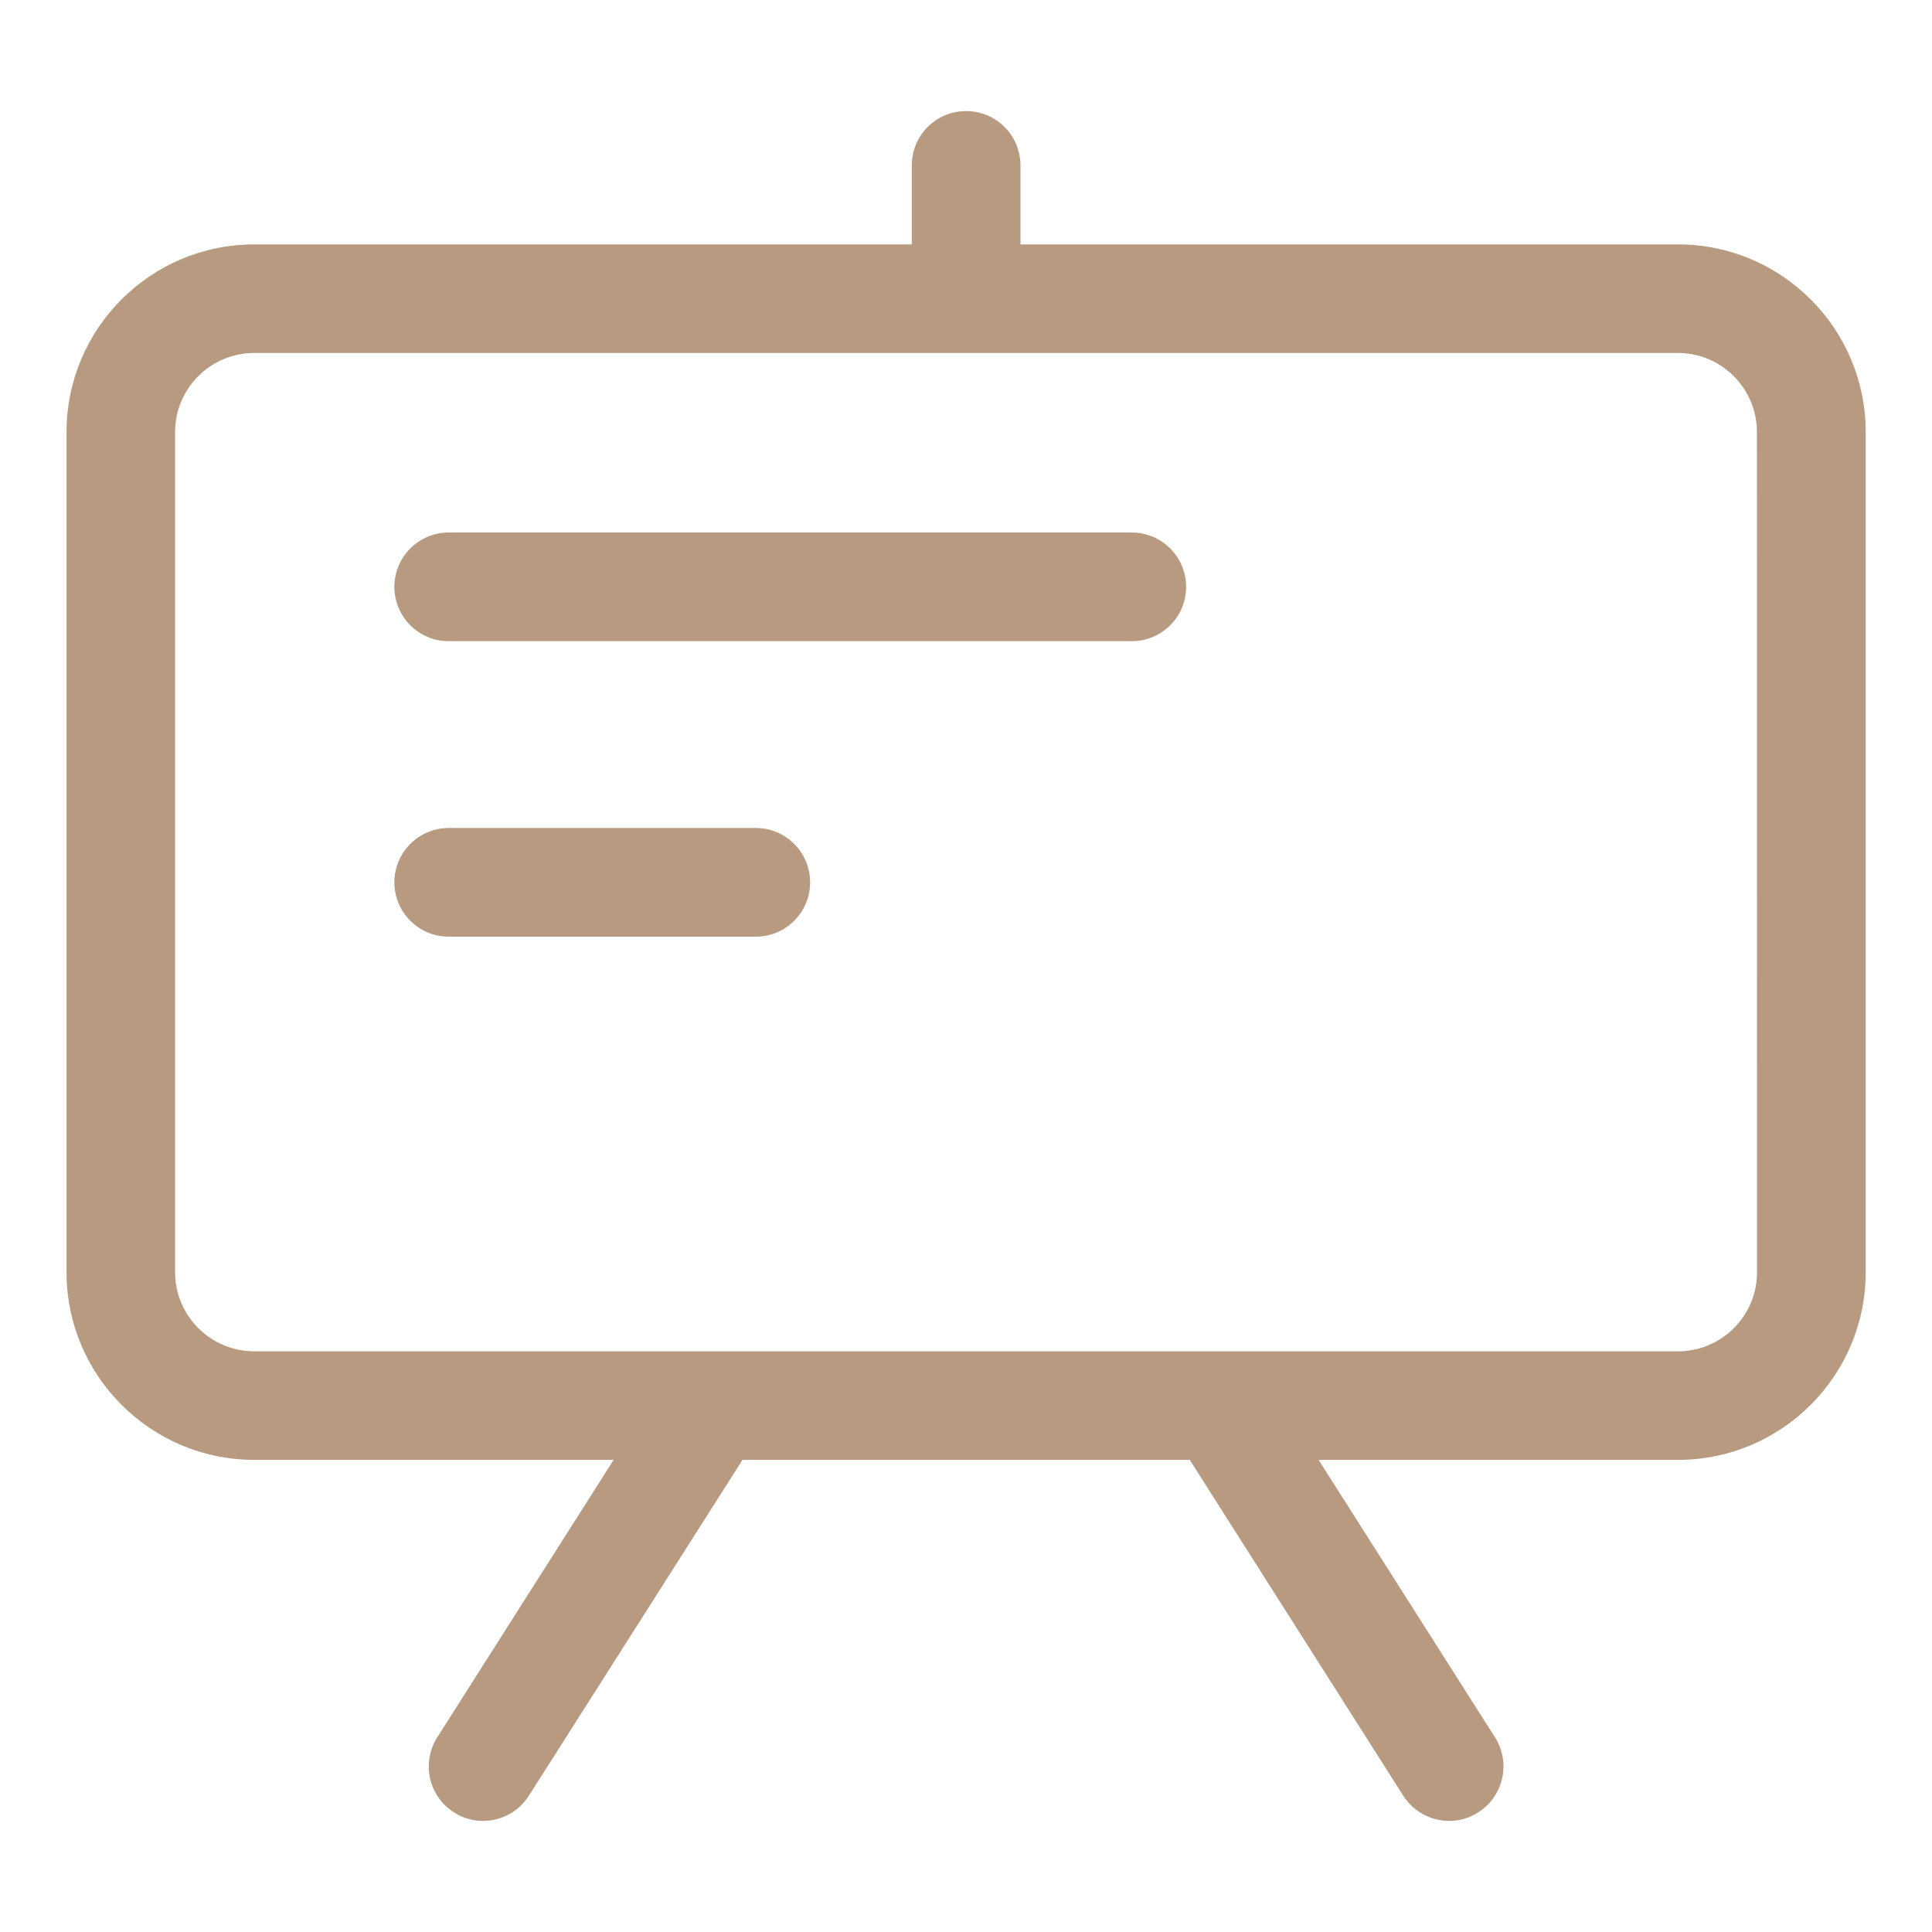
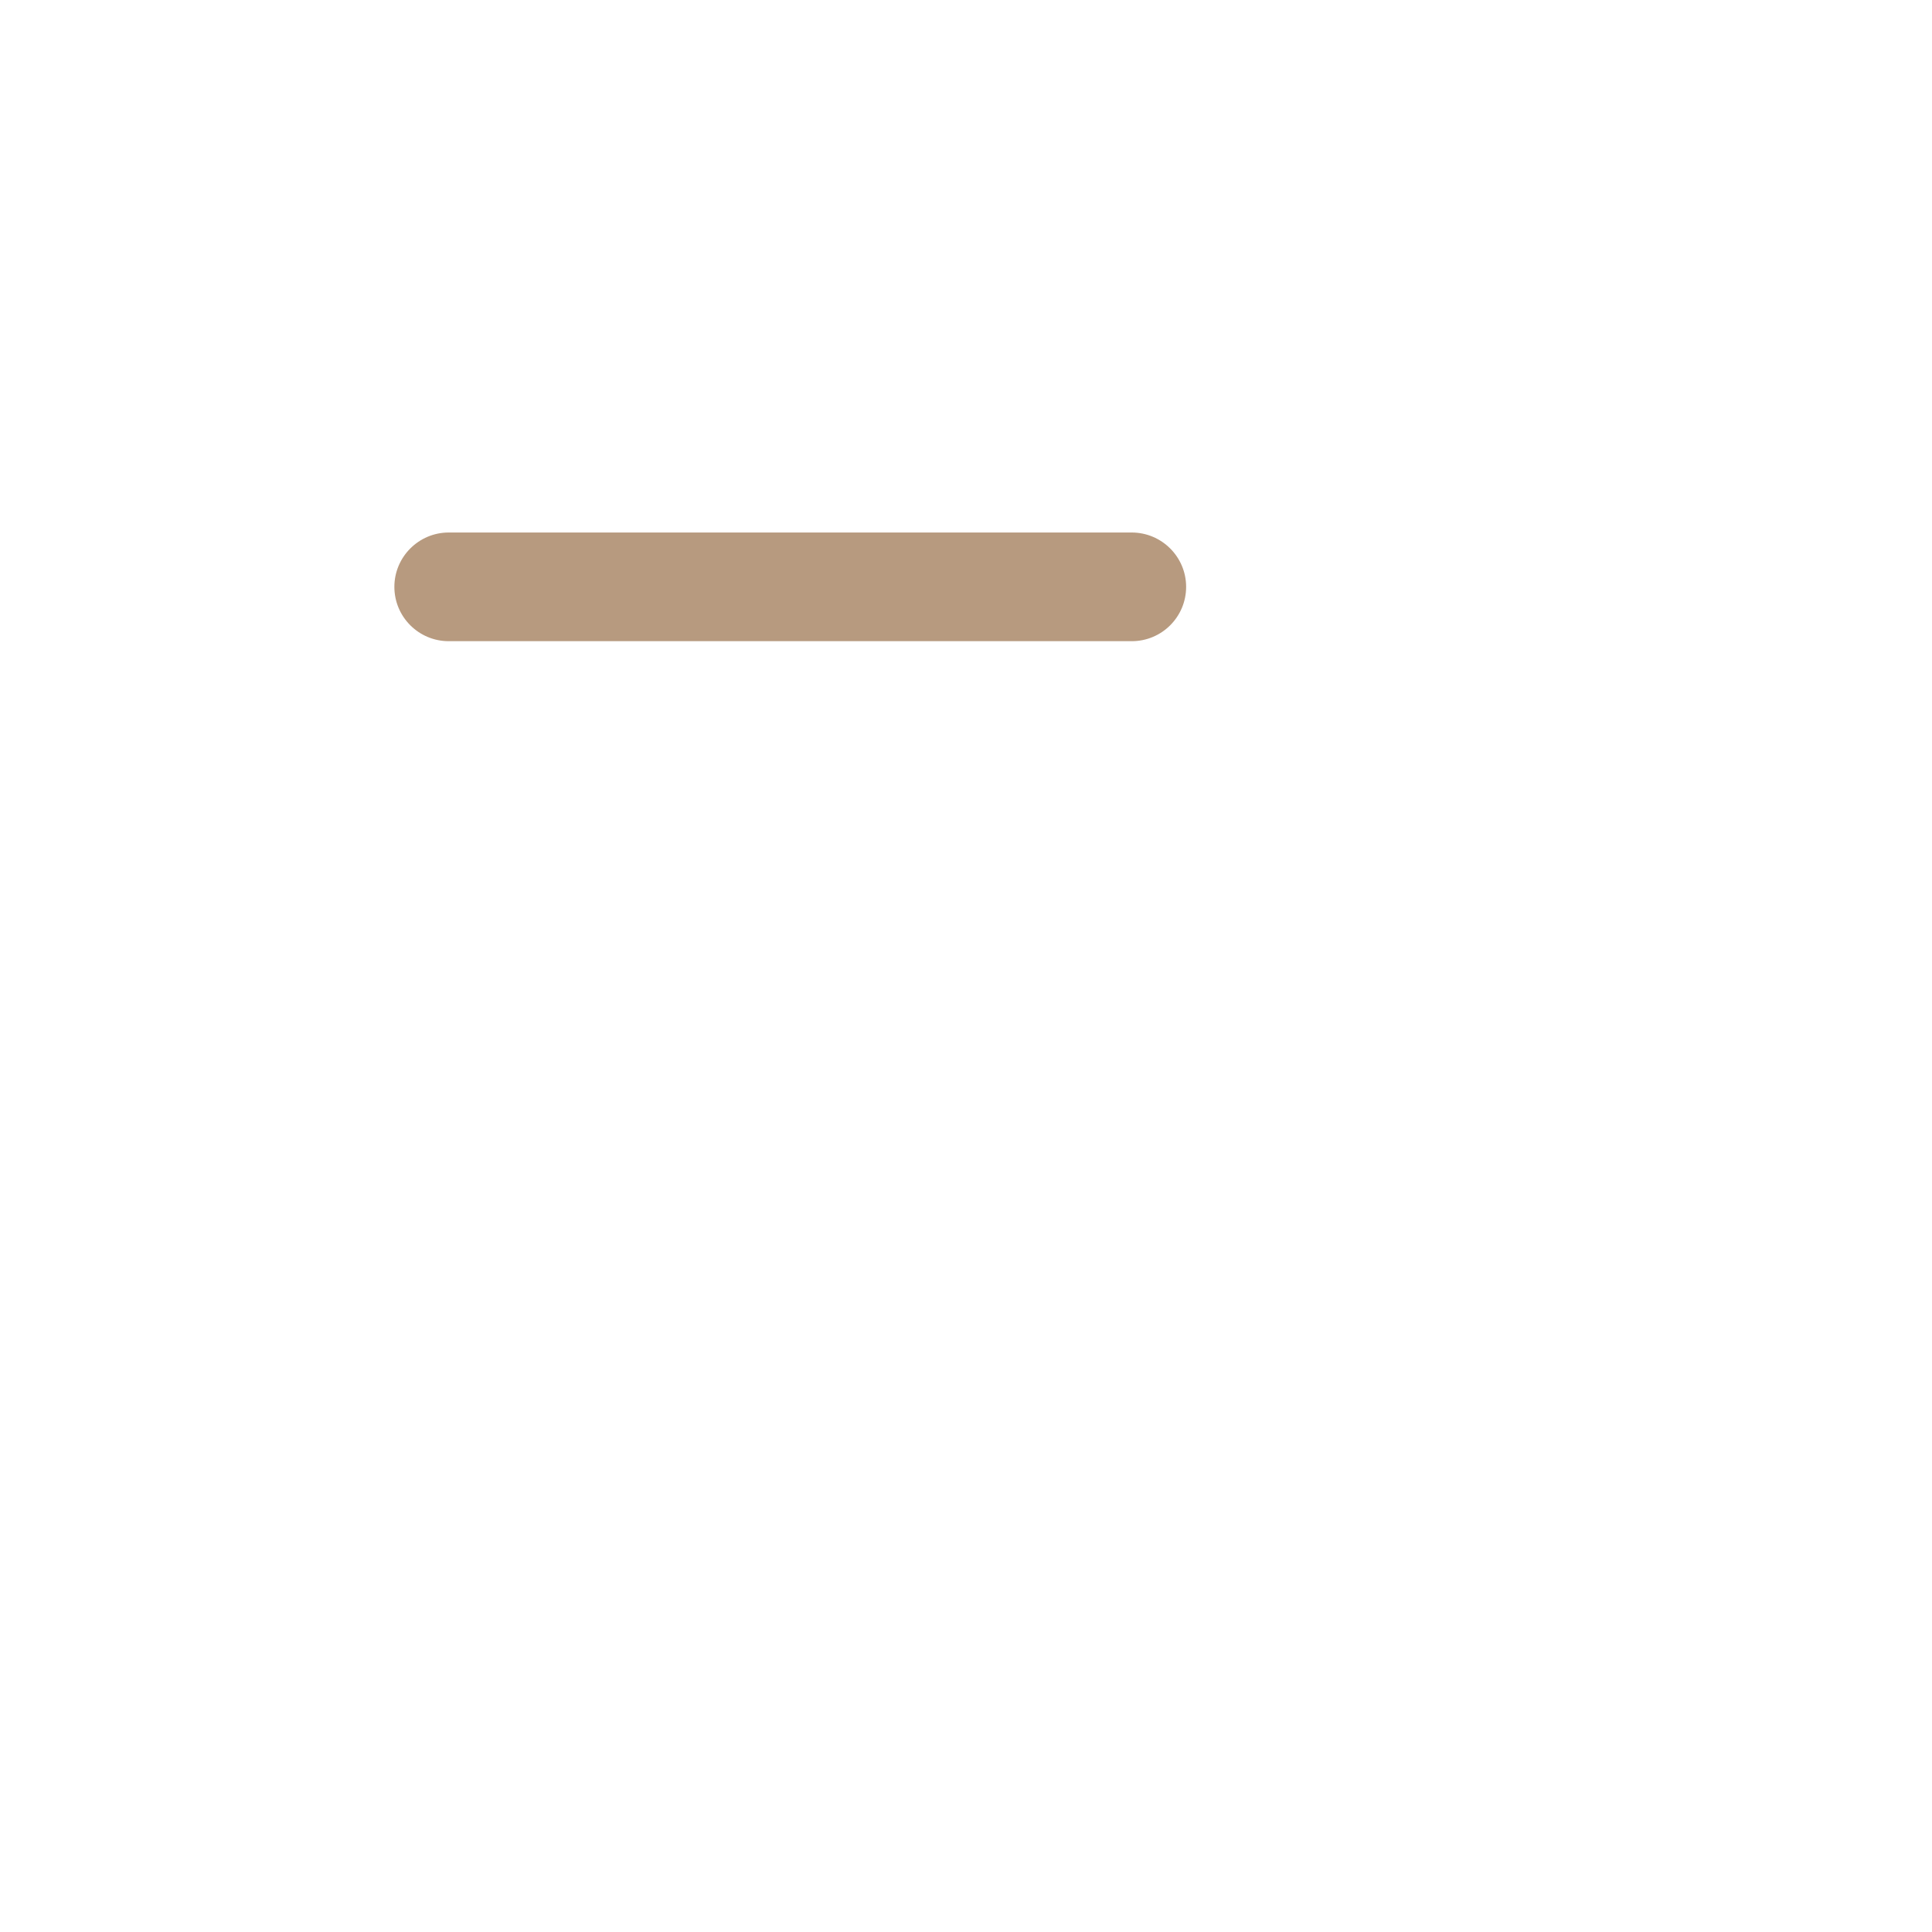
<svg xmlns="http://www.w3.org/2000/svg" width="16" height="16" viewBox="0 0 16 16" fill="none">
  <path d="M9.372 4.41H3.716C3.468 4.41 3.266 4.612 3.266 4.86C3.266 5.109 3.468 5.31 3.716 5.31H9.373C9.621 5.31 9.823 5.109 9.823 4.86C9.823 4.612 9.621 4.41 9.372 4.41Z" fill="#B79A7F" />
-   <path d="M6.259 6.857H3.716C3.468 6.857 3.266 7.059 3.266 7.307C3.266 7.556 3.468 7.757 3.716 7.757H6.259C6.508 7.757 6.709 7.556 6.709 7.307C6.709 7.059 6.508 6.857 6.259 6.857Z" fill="#B79A7F" />
-   <path d="M13.897 2.024H8.451V1.37C8.451 1.121 8.249 0.92 8.001 0.92C7.752 0.92 7.551 1.121 7.551 1.37V2.024H2.105C1.248 2.024 0.551 2.721 0.551 3.578V10.536C0.551 11.393 1.248 12.09 2.105 12.09H5.082L3.621 14.388C3.488 14.598 3.55 14.876 3.759 15.009C3.834 15.057 3.918 15.08 4 15.08C4.149 15.08 4.295 15.006 4.38 14.871L6.149 12.09H9.853L11.621 14.871C11.707 15.006 11.853 15.08 12.002 15.08C12.084 15.08 12.168 15.057 12.242 15.009C12.452 14.876 12.514 14.598 12.381 14.388L10.92 12.09H13.897C14.754 12.09 15.451 11.393 15.451 10.536V3.578C15.451 2.721 14.754 2.024 13.897 2.024ZM14.551 10.536C14.551 10.897 14.258 11.191 13.897 11.191H2.105C1.744 11.191 1.45 10.897 1.45 10.536V3.578C1.45 3.217 1.744 2.923 2.105 2.923H13.896C14.257 2.923 14.55 3.217 14.55 3.578L14.551 10.536Z" fill="#B79A7F" />
</svg>